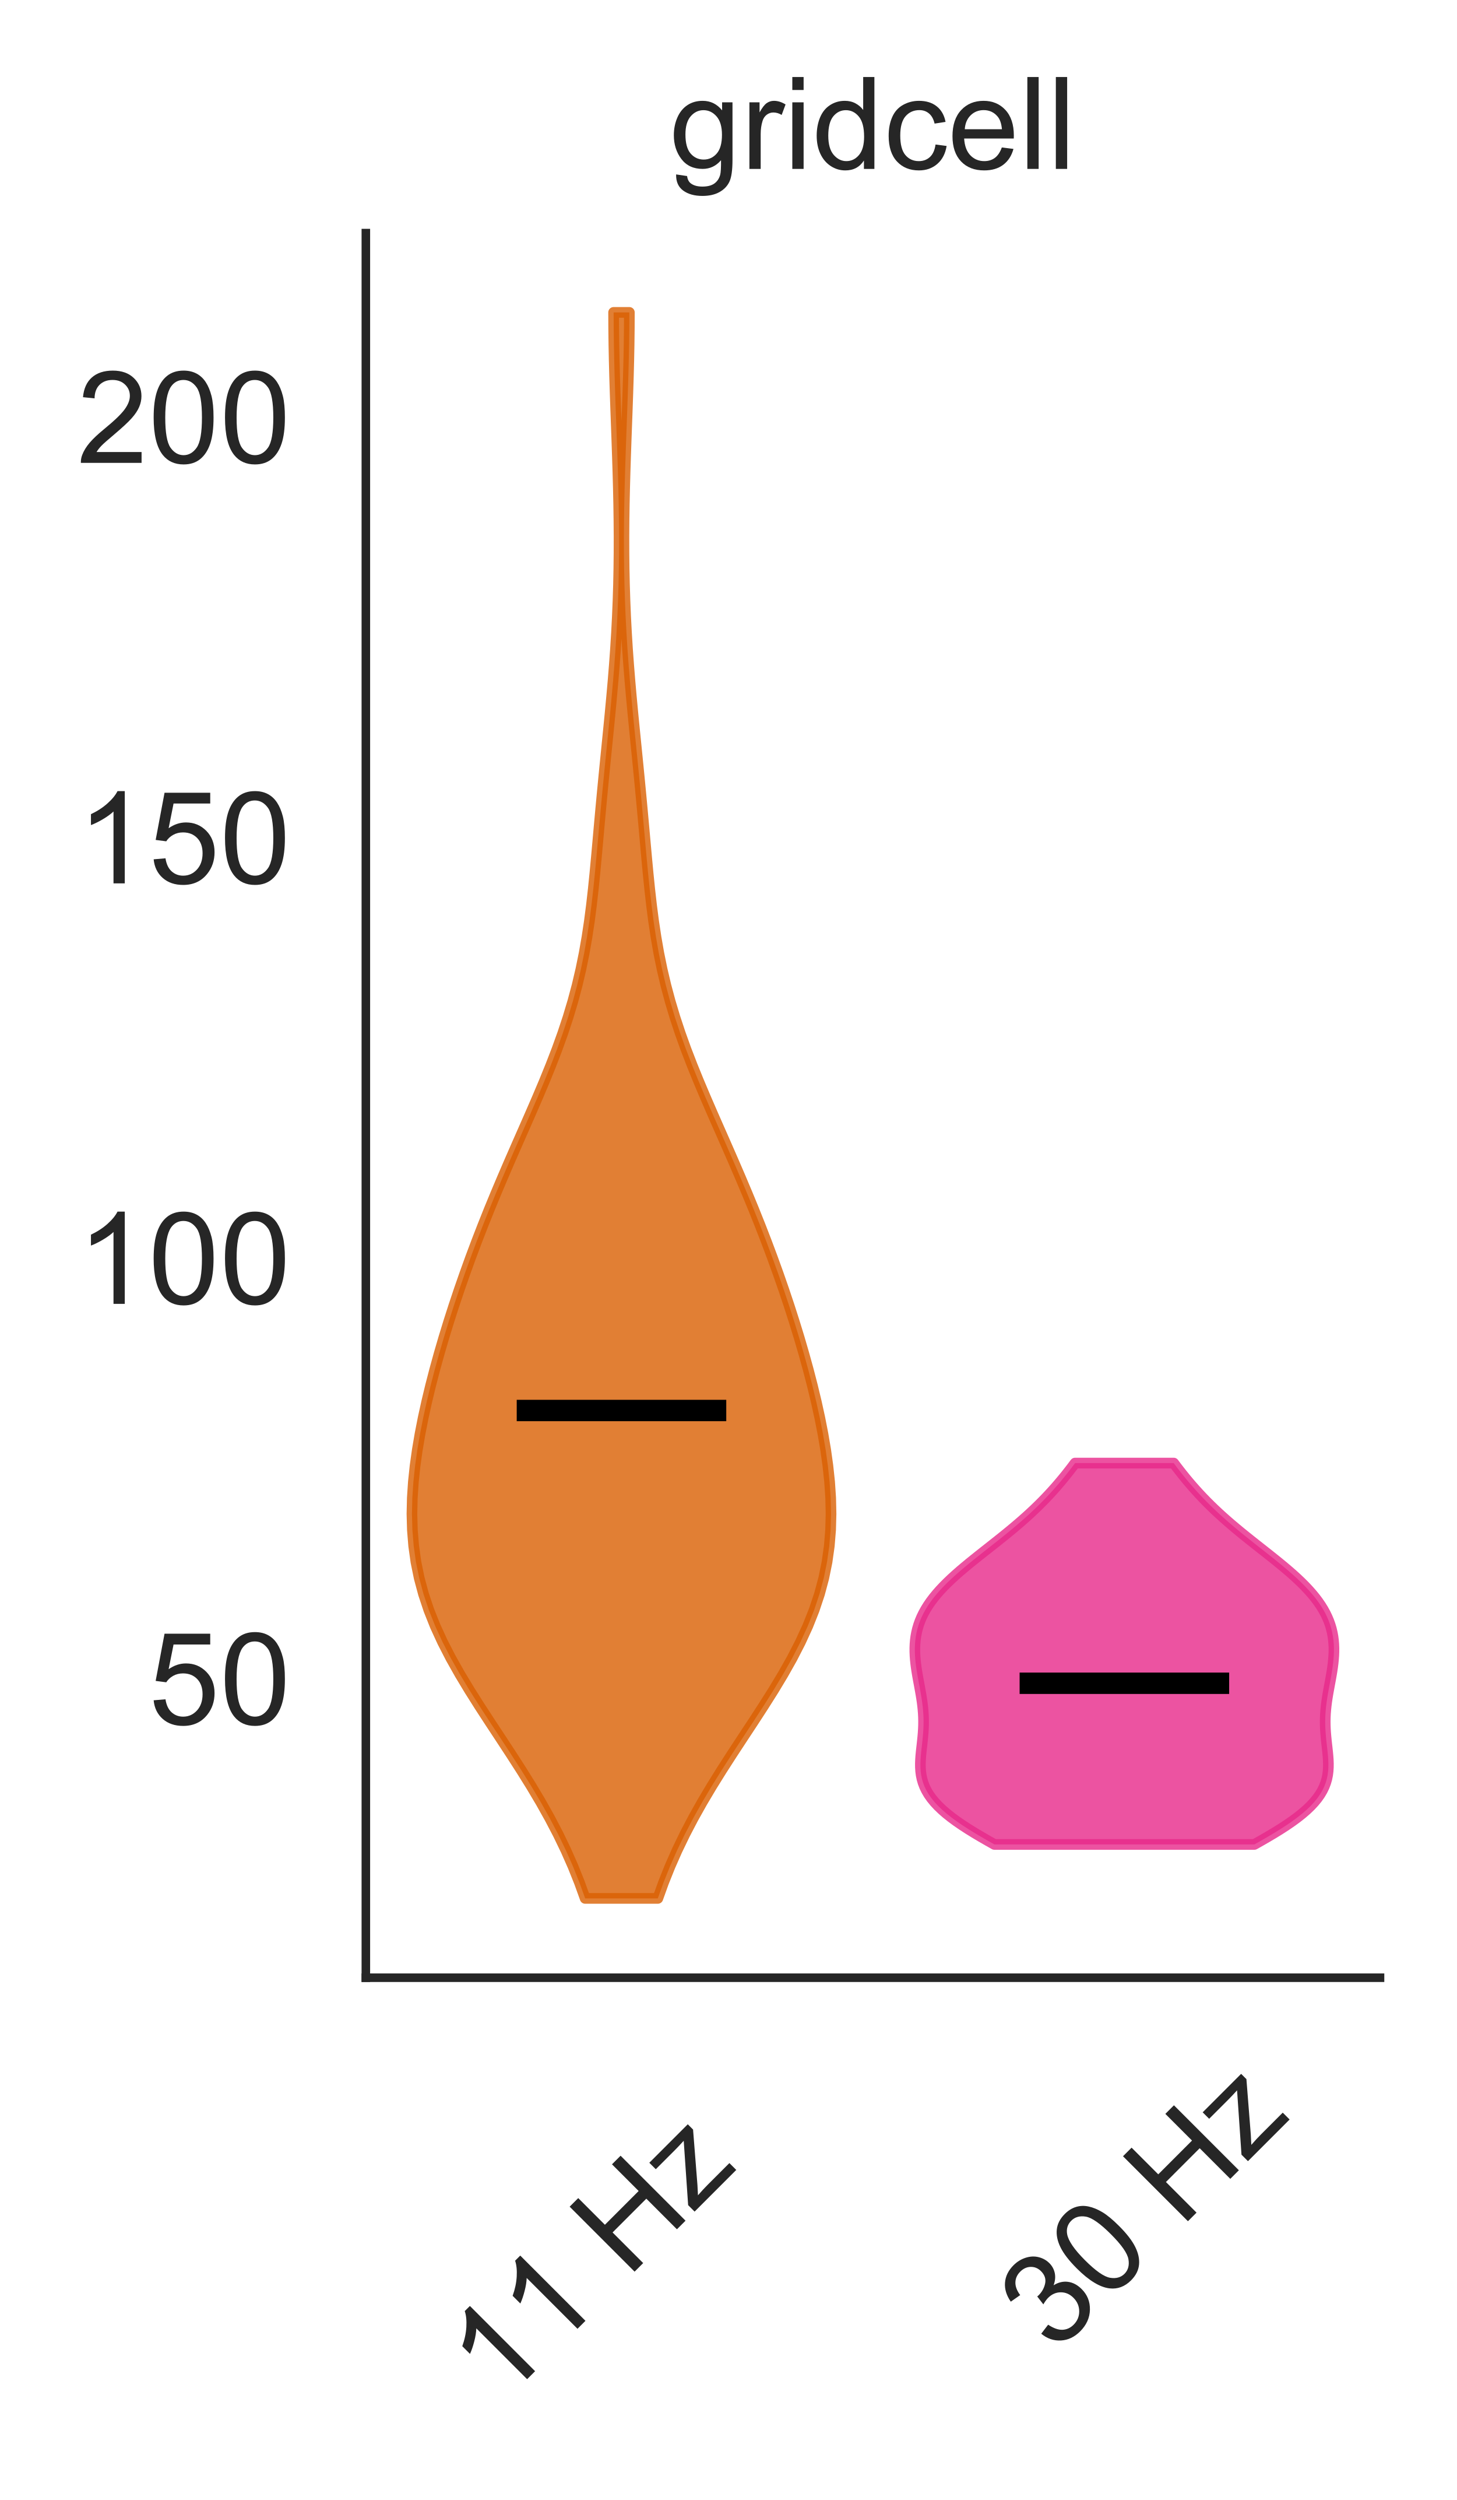
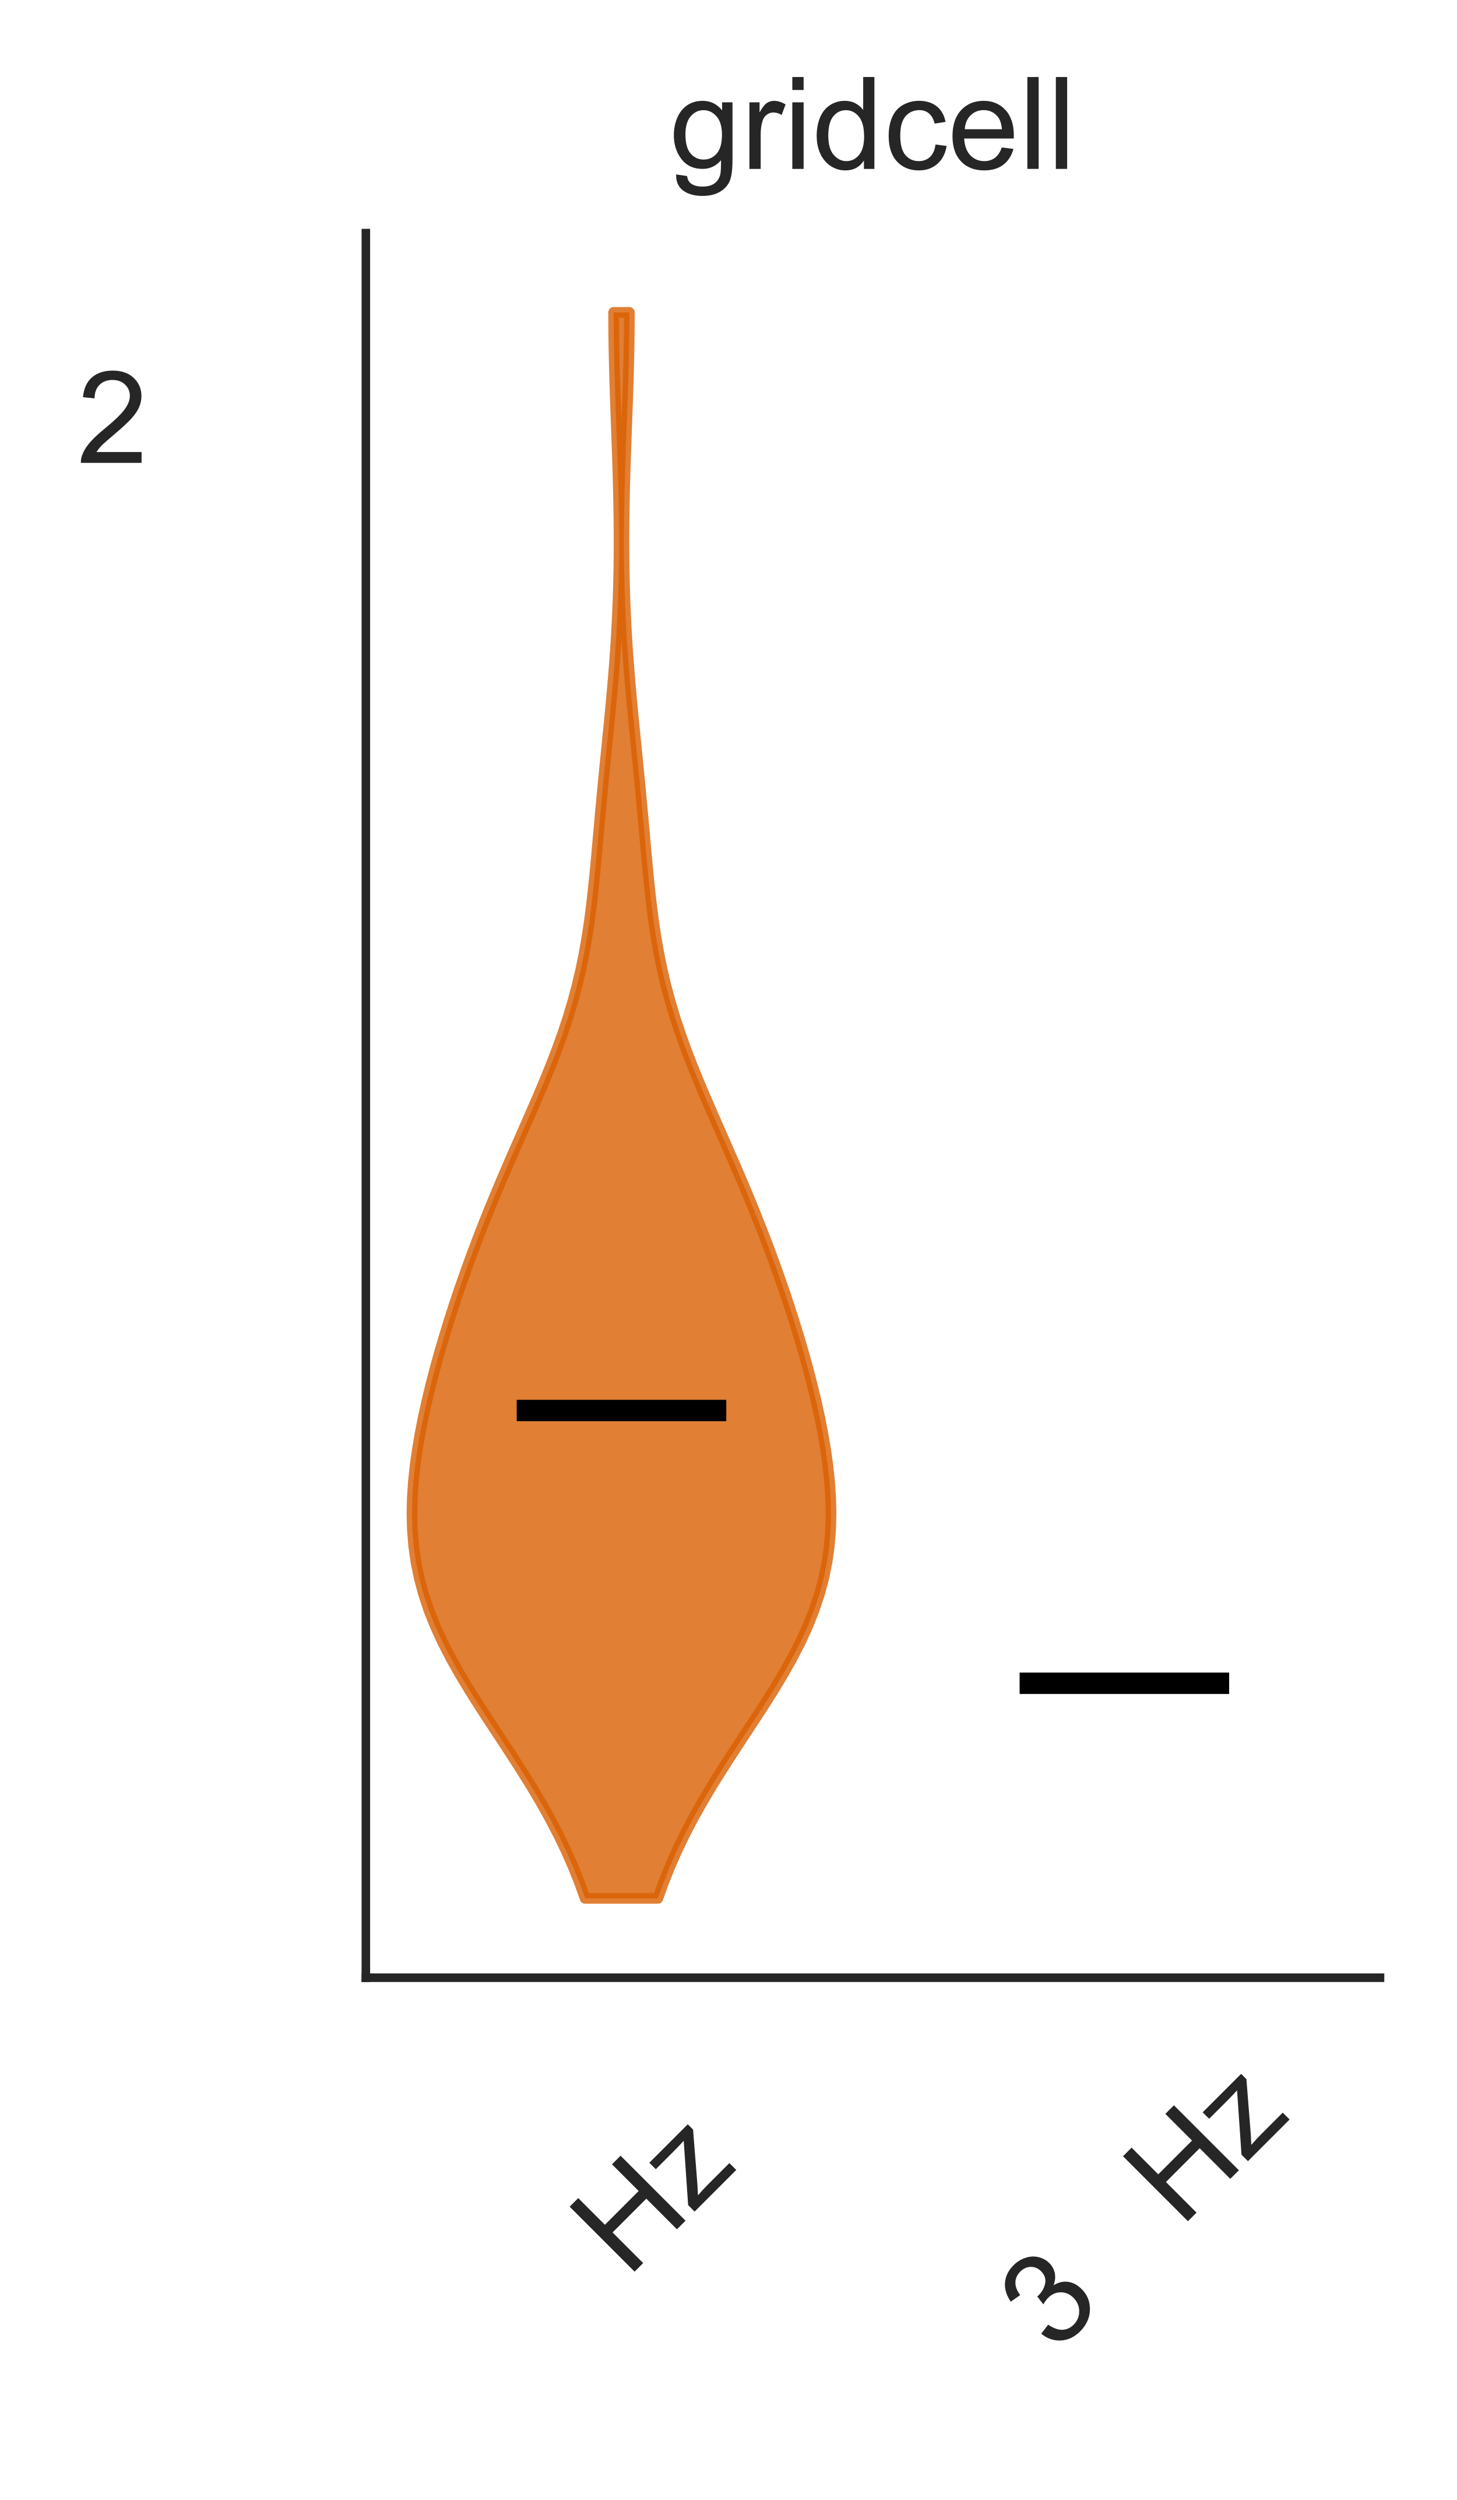
<svg xmlns="http://www.w3.org/2000/svg" xmlns:xlink="http://www.w3.org/1999/xlink" height="233.709pt" version="1.1" viewBox="0 0 136.279 233.709" width="136.279pt">
  <defs>
    <style type="text/css">
*{stroke-linecap:butt;stroke-linejoin:round;}
  </style>
  </defs>
  <g id="figure_1">
    <g id="patch_1">
      <path d="M 0 233.709  L 136.279 233.709  L 136.279 0  L 0 0  z " style="fill:none;" />
    </g>
    <g id="axes_1">
      <g id="patch_2">
        <path d="M 34.219 184.869  L 129.079 184.869  L 129.079 21.789  L 34.219 21.789  z " style="fill:none;" />
      </g>
      <g id="matplotlib.axis_1">
        <g id="xtick_1">
          <g id="text_1">
            <defs>
-               <path d="M 37.25 0  L 28.469 0  L 28.469 56  Q 25.297 52.984 20.141 49.953  Q 14.984 46.922 10.891 45.406  L 10.891 53.906  Q 18.266 57.375 23.781 62.297  Q 29.297 67.234 31.594 71.875  L 37.25 71.875  z " id="ArialMT-49" />
              <path id="ArialMT-32" />
              <path d="M 8.016 0  L 8.016 71.578  L 17.484 71.578  L 17.484 42.188  L 54.688 42.188  L 54.688 71.578  L 64.156 71.578  L 64.156 0  L 54.688 0  L 54.688 33.734  L 17.484 33.734  L 17.484 0  z " id="ArialMT-72" />
              <path d="M 1.953 0  L 1.953 7.125  L 34.969 45.016  Q 29.344 44.734 25.047 44.734  L 3.906 44.734  L 3.906 51.859  L 46.297 51.859  L 46.297 46.047  L 18.219 13.141  L 12.797 7.125  Q 18.703 7.562 23.875 7.562  L 47.859 7.562  L 47.859 0  z " id="ArialMT-122" />
            </defs>
            <g style="fill:#262626;" transform="translate(46.889 224.813)rotate(-45)scale(0.12 -0.12)">
              <use xlink:href="#ArialMT-49" />
              <use x="55.506" xlink:href="#ArialMT-49" />
              <use x="111.121" xlink:href="#ArialMT-32" />
              <use x="138.904" xlink:href="#ArialMT-72" />
              <use x="211.121" xlink:href="#ArialMT-122" />
              <use x="261.121" xlink:href="#ArialMT-32" />
              <use x="288.904" xlink:href="#ArialMT-32" />
            </g>
          </g>
        </g>
        <g id="xtick_2">
          <g id="text_2">
            <defs>
              <path d="M 4.203 18.891  L 12.984 20.062  Q 14.5 12.594 18.141 9.297  Q 21.781 6 27 6  Q 33.203 6 37.469 10.297  Q 41.75 14.594 41.75 20.953  Q 41.75 27 37.797 30.922  Q 33.844 34.859 27.734 34.859  Q 25.25 34.859 21.531 33.891  L 22.516 41.609  Q 23.391 41.5 23.922 41.5  Q 29.547 41.5 34.031 44.422  Q 38.531 47.359 38.531 53.469  Q 38.531 58.297 35.25 61.469  Q 31.984 64.656 26.812 64.656  Q 21.688 64.656 18.266 61.422  Q 14.844 58.203 13.875 51.766  L 5.078 53.328  Q 6.688 62.156 12.391 67.016  Q 18.109 71.875 26.609 71.875  Q 32.469 71.875 37.391 69.359  Q 42.328 66.844 44.938 62.5  Q 47.562 58.156 47.562 53.266  Q 47.562 48.641 45.062 44.828  Q 42.578 41.016 37.703 38.766  Q 44.047 37.312 47.562 32.688  Q 51.078 28.078 51.078 21.141  Q 51.078 11.766 44.234 5.25  Q 37.406 -1.266 26.953 -1.266  Q 17.531 -1.266 11.297 4.344  Q 5.078 9.969 4.203 18.891  z " id="ArialMT-51" />
-               <path d="M 4.156 35.297  Q 4.156 48 6.766 55.734  Q 9.375 63.484 14.516 67.672  Q 19.672 71.875 27.484 71.875  Q 33.25 71.875 37.594 69.547  Q 41.938 67.234 44.766 62.859  Q 47.609 58.5 49.219 52.219  Q 50.828 45.953 50.828 35.297  Q 50.828 22.703 48.234 14.969  Q 45.656 7.234 40.5 3  Q 35.359 -1.219 27.484 -1.219  Q 17.141 -1.219 11.234 6.203  Q 4.156 15.141 4.156 35.297  z M 13.188 35.297  Q 13.188 17.672 17.312 11.828  Q 21.438 6 27.484 6  Q 33.547 6 37.672 11.859  Q 41.797 17.719 41.797 35.297  Q 41.797 52.984 37.672 58.781  Q 33.547 64.594 27.391 64.594  Q 21.344 64.594 17.719 59.469  Q 13.188 52.938 13.188 35.297  z " id="ArialMT-48" />
            </defs>
            <g style="fill:#262626;" transform="translate(93.922 224.823)rotate(-45)scale(0.12 -0.12)">
              <use xlink:href="#ArialMT-32" />
              <use x="27.783" xlink:href="#ArialMT-32" />
              <use x="55.566" xlink:href="#ArialMT-51" />
              <use x="111.182" xlink:href="#ArialMT-48" />
              <use x="166.797" xlink:href="#ArialMT-32" />
              <use x="194.58" xlink:href="#ArialMT-72" />
              <use x="266.797" xlink:href="#ArialMT-122" />
            </g>
          </g>
        </g>
      </g>
      <g id="matplotlib.axis_2">
        <g id="ytick_1">
          <g id="text_3">
            <defs>
-               <path d="M 4.156 18.75  L 13.375 19.531  Q 14.406 12.797 18.141 9.391  Q 21.875 6 27.156 6  Q 33.5 6 37.891 10.781  Q 42.281 15.578 42.281 23.484  Q 42.281 31 38.062 35.344  Q 33.844 39.703 27 39.703  Q 22.75 39.703 19.328 37.766  Q 15.922 35.844 13.969 32.766  L 5.719 33.844  L 12.641 70.609  L 48.25 70.609  L 48.25 62.203  L 19.672 62.203  L 15.828 42.969  Q 22.266 47.469 29.344 47.469  Q 38.719 47.469 45.156 40.969  Q 51.609 34.469 51.609 24.266  Q 51.609 14.547 45.953 7.469  Q 39.062 -1.219 27.156 -1.219  Q 17.391 -1.219 11.203 4.25  Q 5.031 9.719 4.156 18.75  z " id="ArialMT-53" />
-             </defs>
+               </defs>
            <g style="fill:#262626;" transform="translate(13.873 161.187)scale(0.12 -0.12)">
              <use xlink:href="#ArialMT-53" />
              <use x="55.615" xlink:href="#ArialMT-48" />
            </g>
          </g>
        </g>
        <g id="ytick_2">
          <g id="text_4">
            <g style="fill:#262626;" transform="translate(7.2 121.881)scale(0.12 -0.12)">
              <use xlink:href="#ArialMT-49" />
              <use x="55.615" xlink:href="#ArialMT-48" />
              <use x="111.23" xlink:href="#ArialMT-48" />
            </g>
          </g>
        </g>
        <g id="ytick_3">
          <g id="text_5">
            <g style="fill:#262626;" transform="translate(7.2 82.575)scale(0.12 -0.12)">
              <use xlink:href="#ArialMT-49" />
              <use x="55.615" xlink:href="#ArialMT-53" />
              <use x="111.23" xlink:href="#ArialMT-48" />
            </g>
          </g>
        </g>
        <g id="ytick_4">
          <g id="text_6">
            <defs>
              <path d="M 50.344 8.453  L 50.344 0  L 3.031 0  Q 2.938 3.172 4.047 6.109  Q 5.859 10.938 9.828 15.625  Q 13.812 20.312 21.344 26.469  Q 33.016 36.031 37.109 41.625  Q 41.219 47.219 41.219 52.203  Q 41.219 57.422 37.469 61  Q 33.734 64.594 27.734 64.594  Q 21.391 64.594 17.578 60.781  Q 13.766 56.984 13.719 50.25  L 4.688 51.172  Q 5.609 61.281 11.656 66.578  Q 17.719 71.875 27.938 71.875  Q 38.234 71.875 44.234 66.156  Q 50.25 60.453 50.25 52  Q 50.25 47.703 48.484 43.547  Q 46.734 39.406 42.656 34.812  Q 38.578 30.219 29.109 22.219  Q 21.188 15.578 18.938 13.203  Q 16.703 10.844 15.234 8.453  z " id="ArialMT-50" />
            </defs>
            <g style="fill:#262626;" transform="translate(7.2 43.268)scale(0.12 -0.12)">
              <use xlink:href="#ArialMT-50" />
              <use x="55.615" xlink:href="#ArialMT-48" />
              <use x="111.23" xlink:href="#ArialMT-48" />
            </g>
          </g>
        </g>
      </g>
      <g id="PolyCollection_1">
        <defs>
          <path d="M 61.528 -56.253  L 54.733 -56.253  L 54.192 -57.75  L 53.592 -59.248  L 52.931 -60.745  L 52.208 -62.243  L 51.425 -63.74  L 50.586 -65.238  L 49.696 -66.735  L 48.763 -68.233  L 47.799 -69.73  L 46.817 -71.228  L 45.83 -72.725  L 44.855 -74.223  L 43.909 -75.72  L 43.007 -77.218  L 42.164 -78.715  L 41.394 -80.213  L 40.706 -81.71  L 40.11 -83.208  L 39.611 -84.705  L 39.209 -86.203  L 38.904 -87.7  L 38.694 -89.198  L 38.572 -90.696  L 38.531 -92.193  L 38.565 -93.691  L 38.665 -95.188  L 38.823 -96.686  L 39.033 -98.183  L 39.288 -99.681  L 39.582 -101.178  L 39.911 -102.676  L 40.271 -104.173  L 40.659 -105.671  L 41.073 -107.168  L 41.51 -108.666  L 41.97 -110.163  L 42.451 -111.661  L 42.953 -113.158  L 43.475 -114.656  L 44.016 -116.153  L 44.577 -117.651  L 45.158 -119.148  L 45.757 -120.646  L 46.374 -122.143  L 47.007 -123.641  L 47.653 -125.139  L 48.308 -126.636  L 48.968 -128.134  L 49.626 -129.631  L 50.276 -131.129  L 50.909 -132.626  L 51.518 -134.124  L 52.095 -135.621  L 52.635 -137.119  L 53.131 -138.616  L 53.58 -140.114  L 53.981 -141.611  L 54.333 -143.109  L 54.638 -144.606  L 54.901 -146.104  L 55.127 -147.601  L 55.321 -149.099  L 55.491 -150.596  L 55.643 -152.094  L 55.783 -153.591  L 55.919 -155.089  L 56.052 -156.586  L 56.188 -158.084  L 56.328 -159.581  L 56.473 -161.079  L 56.621 -162.577  L 56.771 -164.074  L 56.921 -165.572  L 57.068 -167.069  L 57.208 -168.567  L 57.341 -170.064  L 57.462 -171.562  L 57.57 -173.059  L 57.664 -174.557  L 57.742 -176.054  L 57.805 -177.552  L 57.852 -179.049  L 57.883 -180.547  L 57.9 -182.044  L 57.903 -183.542  L 57.892 -185.039  L 57.87 -186.537  L 57.838 -188.034  L 57.797 -189.532  L 57.749 -191.029  L 57.697 -192.527  L 57.642 -194.024  L 57.587 -195.522  L 57.535 -197.02  L 57.488 -198.517  L 57.449 -200.015  L 57.419 -201.512  L 57.401 -203.01  L 57.394 -204.507  L 58.866 -204.507  L 58.866 -204.507  L 58.86 -203.01  L 58.842 -201.512  L 58.812 -200.015  L 58.773 -198.517  L 58.726 -197.02  L 58.674 -195.522  L 58.619 -194.024  L 58.564 -192.527  L 58.512 -191.029  L 58.464 -189.532  L 58.423 -188.034  L 58.39 -186.537  L 58.368 -185.039  L 58.358 -183.542  L 58.361 -182.044  L 58.377 -180.547  L 58.409 -179.049  L 58.456 -177.552  L 58.518 -176.054  L 58.597 -174.557  L 58.69 -173.059  L 58.799 -171.562  L 58.92 -170.064  L 59.052 -168.567  L 59.193 -167.069  L 59.34 -165.572  L 59.49 -164.074  L 59.64 -162.577  L 59.788 -161.079  L 59.932 -159.581  L 60.072 -158.084  L 60.208 -156.586  L 60.342 -155.089  L 60.477 -153.591  L 60.618 -152.094  L 60.77 -150.596  L 60.94 -149.099  L 61.134 -147.601  L 61.36 -146.104  L 61.622 -144.606  L 61.928 -143.109  L 62.28 -141.611  L 62.681 -140.114  L 63.13 -138.616  L 63.626 -137.119  L 64.165 -135.621  L 64.743 -134.124  L 65.352 -132.626  L 65.985 -131.129  L 66.634 -129.631  L 67.293 -128.134  L 67.953 -126.636  L 68.608 -125.139  L 69.254 -123.641  L 69.887 -122.143  L 70.504 -120.646  L 71.103 -119.148  L 71.683 -117.651  L 72.244 -116.153  L 72.786 -114.656  L 73.308 -113.158  L 73.81 -111.661  L 74.291 -110.163  L 74.751 -108.666  L 75.188 -107.168  L 75.602 -105.671  L 75.99 -104.173  L 76.35 -102.676  L 76.679 -101.178  L 76.973 -99.681  L 77.228 -98.183  L 77.437 -96.686  L 77.596 -95.188  L 77.696 -93.691  L 77.73 -92.193  L 77.689 -90.696  L 77.567 -89.198  L 77.356 -87.7  L 77.052 -86.203  L 76.65 -84.705  L 76.15 -83.208  L 75.554 -81.71  L 74.867 -80.213  L 74.097 -78.715  L 73.254 -77.218  L 72.352 -75.72  L 71.405 -74.223  L 70.431 -72.725  L 69.444 -71.228  L 68.461 -69.73  L 67.497 -68.233  L 66.565 -66.735  L 65.675 -65.238  L 64.835 -63.74  L 64.053 -62.243  L 63.33 -60.745  L 62.669 -59.248  L 62.069 -57.75  L 61.528 -56.253  z " id="m145aa026d4" style="stroke:#d95f02;stroke-opacity:0.8;" />
        </defs>
        <g clip-path="url(#p14c4cdba75)">
          <use style="fill:#d95f02;fill-opacity:0.8;stroke:#d95f02;stroke-opacity:0.8;" x="0" xlink:href="#m145aa026d4" y="233.709" />
        </g>
      </g>
      <g id="PolyCollection_2">
        <defs>
-           <path d="M 117.326 -61.299  L 93.011 -61.299  L 92.373 -61.659  L 91.749 -62.019  L 91.144 -62.379  L 90.562 -62.739  L 90.007 -63.099  L 89.483 -63.459  L 88.992 -63.819  L 88.538 -64.179  L 88.123 -64.539  L 87.747 -64.899  L 87.412 -65.259  L 87.119 -65.619  L 86.866 -65.979  L 86.653 -66.34  L 86.478 -66.7  L 86.34 -67.06  L 86.235 -67.42  L 86.161 -67.78  L 86.114 -68.14  L 86.091 -68.5  L 86.088 -68.86  L 86.101 -69.22  L 86.126 -69.58  L 86.16 -69.94  L 86.2 -70.3  L 86.241 -70.66  L 86.28 -71.021  L 86.316 -71.381  L 86.346 -71.741  L 86.368 -72.101  L 86.382 -72.461  L 86.385 -72.821  L 86.378 -73.181  L 86.36 -73.541  L 86.332 -73.901  L 86.295 -74.261  L 86.249 -74.621  L 86.196 -74.981  L 86.136 -75.341  L 86.073 -75.701  L 86.007 -76.062  L 85.94 -76.422  L 85.873 -76.782  L 85.809 -77.142  L 85.749 -77.502  L 85.695 -77.862  L 85.649 -78.222  L 85.611 -78.582  L 85.585 -78.942  L 85.57 -79.302  L 85.569 -79.662  L 85.583 -80.022  L 85.613 -80.382  L 85.661 -80.742  L 85.727 -81.103  L 85.814 -81.463  L 85.921 -81.823  L 86.05 -82.183  L 86.201 -82.543  L 86.376 -82.903  L 86.575 -83.263  L 86.798 -83.623  L 87.044 -83.983  L 87.315 -84.343  L 87.609 -84.703  L 87.926 -85.063  L 88.265 -85.423  L 88.625 -85.783  L 89.003 -86.144  L 89.399 -86.504  L 89.81 -86.864  L 90.235 -87.224  L 90.671 -87.584  L 91.116 -87.944  L 91.567 -88.304  L 92.022 -88.664  L 92.48 -89.024  L 92.936 -89.384  L 93.391 -89.744  L 93.841 -90.104  L 94.285 -90.464  L 94.721 -90.825  L 95.148 -91.185  L 95.566 -91.545  L 95.973 -91.905  L 96.368 -92.265  L 96.752 -92.625  L 97.125 -92.985  L 97.486 -93.345  L 97.836 -93.705  L 98.175 -94.065  L 98.503 -94.425  L 98.822 -94.785  L 99.131 -95.145  L 99.432 -95.505  L 99.724 -95.866  L 100.009 -96.226  L 100.286 -96.586  L 100.557 -96.946  L 109.78 -96.946  L 109.78 -96.946  L 110.05 -96.586  L 110.328 -96.226  L 110.613 -95.866  L 110.905 -95.505  L 111.206 -95.145  L 111.515 -94.785  L 111.834 -94.425  L 112.162 -94.065  L 112.501 -93.705  L 112.851 -93.345  L 113.212 -92.985  L 113.584 -92.625  L 113.968 -92.265  L 114.364 -91.905  L 114.771 -91.545  L 115.188 -91.185  L 115.616 -90.825  L 116.052 -90.464  L 116.496 -90.104  L 116.946 -89.744  L 117.4 -89.384  L 117.857 -89.024  L 118.314 -88.664  L 118.77 -88.304  L 119.221 -87.944  L 119.666 -87.584  L 120.102 -87.224  L 120.527 -86.864  L 120.938 -86.504  L 121.334 -86.144  L 121.712 -85.783  L 122.072 -85.423  L 122.41 -85.063  L 122.727 -84.703  L 123.022 -84.343  L 123.292 -83.983  L 123.539 -83.623  L 123.762 -83.263  L 123.961 -82.903  L 124.135 -82.543  L 124.287 -82.183  L 124.416 -81.823  L 124.523 -81.463  L 124.609 -81.103  L 124.676 -80.742  L 124.723 -80.382  L 124.754 -80.022  L 124.768 -79.662  L 124.767 -79.302  L 124.752 -78.942  L 124.725 -78.582  L 124.688 -78.222  L 124.642 -77.862  L 124.588 -77.502  L 124.528 -77.142  L 124.464 -76.782  L 124.397 -76.422  L 124.33 -76.062  L 124.264 -75.701  L 124.2 -75.341  L 124.141 -74.981  L 124.088 -74.621  L 124.042 -74.261  L 124.005 -73.901  L 123.977 -73.541  L 123.959 -73.181  L 123.952 -72.821  L 123.955 -72.461  L 123.968 -72.101  L 123.991 -71.741  L 124.021 -71.381  L 124.056 -71.021  L 124.096 -70.66  L 124.137 -70.3  L 124.176 -69.94  L 124.21 -69.58  L 124.236 -69.22  L 124.249 -68.86  L 124.246 -68.5  L 124.223 -68.14  L 124.176 -67.78  L 124.102 -67.42  L 123.997 -67.06  L 123.858 -66.7  L 123.684 -66.34  L 123.471 -65.979  L 123.218 -65.619  L 122.924 -65.259  L 122.59 -64.899  L 122.214 -64.539  L 121.798 -64.179  L 121.344 -63.819  L 120.854 -63.459  L 120.33 -63.099  L 119.775 -62.739  L 119.193 -62.379  L 118.588 -62.019  L 117.964 -61.659  L 117.326 -61.299  z " id="md4c798d8d4" style="stroke:#e7298a;stroke-opacity:0.8;" />
-         </defs>
+           </defs>
        <g clip-path="url(#p14c4cdba75)">
          <use style="fill:#e7298a;fill-opacity:0.8;stroke:#e7298a;stroke-opacity:0.8;" x="0" xlink:href="#md4c798d8d4" y="233.709" />
        </g>
      </g>
      <g id="LineCollection_1">
        <path clip-path="url(#p14c4cdba75)" d="M 48.331 131.85  L 67.93 131.85  " style="fill:none;stroke:#000000;stroke-width:2;" />
        <path clip-path="url(#p14c4cdba75)" d="M 95.369 157.345  L 114.968 157.345  " style="fill:none;stroke:#000000;stroke-width:2;" />
      </g>
      <g id="patch_3">
        <path d="M 34.219 184.869  L 34.219 21.789  " style="fill:none;stroke:#262626;stroke-linecap:square;stroke-linejoin:miter;stroke-width:0.8;" />
      </g>
      <g id="patch_4">
        <path d="M 34.219 184.869  L 129.079 184.869  " style="fill:none;stroke:#262626;stroke-linecap:square;stroke-linejoin:miter;stroke-width:0.8;" />
      </g>
      <g id="text_7">
        <defs>
          <path d="M 4.984 -4.297  L 13.531 -5.562  Q 14.062 -9.516 16.5 -11.328  Q 19.781 -13.766 25.438 -13.766  Q 31.547 -13.766 34.859 -11.328  Q 38.188 -8.891 39.359 -4.5  Q 40.047 -1.812 39.984 6.781  Q 34.234 0 25.641 0  Q 14.938 0 9.078 7.719  Q 3.219 15.438 3.219 26.219  Q 3.219 33.641 5.906 39.906  Q 8.594 46.188 13.688 49.609  Q 18.797 53.031 25.688 53.031  Q 34.859 53.031 40.828 45.609  L 40.828 51.859  L 48.922 51.859  L 48.922 7.031  Q 48.922 -5.078 46.453 -10.125  Q 44 -15.188 38.641 -18.109  Q 33.297 -21.047 25.484 -21.047  Q 16.219 -21.047 10.5 -16.875  Q 4.781 -12.703 4.984 -4.297  z M 12.25 26.859  Q 12.25 16.656 16.297 11.969  Q 20.359 7.281 26.469 7.281  Q 32.516 7.281 36.609 11.938  Q 40.719 16.609 40.719 26.562  Q 40.719 36.078 36.5 40.906  Q 32.281 45.75 26.312 45.75  Q 20.453 45.75 16.344 40.984  Q 12.25 36.234 12.25 26.859  z " id="ArialMT-103" />
          <path d="M 6.5 0  L 6.5 51.859  L 14.406 51.859  L 14.406 44  Q 17.438 49.516 20 51.266  Q 22.562 53.031 25.641 53.031  Q 30.078 53.031 34.672 50.203  L 31.641 42.047  Q 28.422 43.953 25.203 43.953  Q 22.312 43.953 20.016 42.219  Q 17.719 40.484 16.75 37.406  Q 15.281 32.719 15.281 27.156  L 15.281 0  z " id="ArialMT-114" />
          <path d="M 6.641 61.469  L 6.641 71.578  L 15.438 71.578  L 15.438 61.469  z M 6.641 0  L 6.641 51.859  L 15.438 51.859  L 15.438 0  z " id="ArialMT-105" />
          <path d="M 40.234 0  L 40.234 6.547  Q 35.297 -1.172 25.734 -1.172  Q 19.531 -1.172 14.328 2.25  Q 9.125 5.672 6.266 11.797  Q 3.422 17.922 3.422 25.875  Q 3.422 33.641 6 39.969  Q 8.594 46.297 13.766 49.656  Q 18.953 53.031 25.344 53.031  Q 30.031 53.031 33.688 51.047  Q 37.359 49.078 39.656 45.906  L 39.656 71.578  L 48.391 71.578  L 48.391 0  z M 12.453 25.875  Q 12.453 15.922 16.641 10.984  Q 20.844 6.062 26.562 6.062  Q 32.328 6.062 36.344 10.766  Q 40.375 15.484 40.375 25.141  Q 40.375 35.797 36.266 40.766  Q 32.172 45.75 26.172 45.75  Q 20.312 45.75 16.375 40.969  Q 12.453 36.188 12.453 25.875  z " id="ArialMT-100" />
          <path d="M 40.438 19  L 49.078 17.875  Q 47.656 8.938 41.812 3.875  Q 35.984 -1.172 27.484 -1.172  Q 16.844 -1.172 10.375 5.781  Q 3.906 12.75 3.906 25.734  Q 3.906 34.125 6.688 40.422  Q 9.469 46.734 15.156 49.875  Q 20.844 53.031 27.547 53.031  Q 35.984 53.031 41.359 48.75  Q 46.734 44.484 48.25 36.625  L 39.703 35.297  Q 38.484 40.531 35.375 43.156  Q 32.281 45.797 27.875 45.797  Q 21.234 45.797 17.078 41.031  Q 12.938 36.281 12.938 25.984  Q 12.938 15.531 16.938 10.797  Q 20.953 6.062 27.391 6.062  Q 32.562 6.062 36.031 9.234  Q 39.5 12.406 40.438 19  z " id="ArialMT-99" />
          <path d="M 42.094 16.703  L 51.172 15.578  Q 49.031 7.625 43.219 3.219  Q 37.406 -1.172 28.375 -1.172  Q 17 -1.172 10.328 5.828  Q 3.656 12.844 3.656 25.484  Q 3.656 38.578 10.391 45.797  Q 17.141 53.031 27.875 53.031  Q 38.281 53.031 44.875 45.953  Q 51.469 38.875 51.469 26.031  Q 51.469 25.25 51.422 23.688  L 12.75 23.688  Q 13.234 15.141 17.578 10.594  Q 21.922 6.062 28.422 6.062  Q 33.25 6.062 36.672 8.594  Q 40.094 11.141 42.094 16.703  z M 13.234 30.906  L 42.188 30.906  Q 41.609 37.453 38.875 40.719  Q 34.672 45.797 27.984 45.797  Q 21.922 45.797 17.797 41.75  Q 13.672 37.703 13.234 30.906  z " id="ArialMT-101" />
          <path d="M 6.391 0  L 6.391 71.578  L 15.188 71.578  L 15.188 0  z " id="ArialMT-108" />
        </defs>
        <g style="fill:#262626;" transform="translate(62.642 15.789)scale(0.12 -0.12)">
          <use xlink:href="#ArialMT-103" />
          <use x="55.615" xlink:href="#ArialMT-114" />
          <use x="88.916" xlink:href="#ArialMT-105" />
          <use x="111.133" xlink:href="#ArialMT-100" />
          <use x="166.748" xlink:href="#ArialMT-99" />
          <use x="216.748" xlink:href="#ArialMT-101" />
          <use x="272.363" xlink:href="#ArialMT-108" />
          <use x="294.58" xlink:href="#ArialMT-108" />
        </g>
      </g>
    </g>
  </g>
  <defs>
    <clipPath id="p14c4cdba75">
      <rect height="163.08" width="94.86" x="34.219" y="21.789" />
    </clipPath>
  </defs>
</svg>